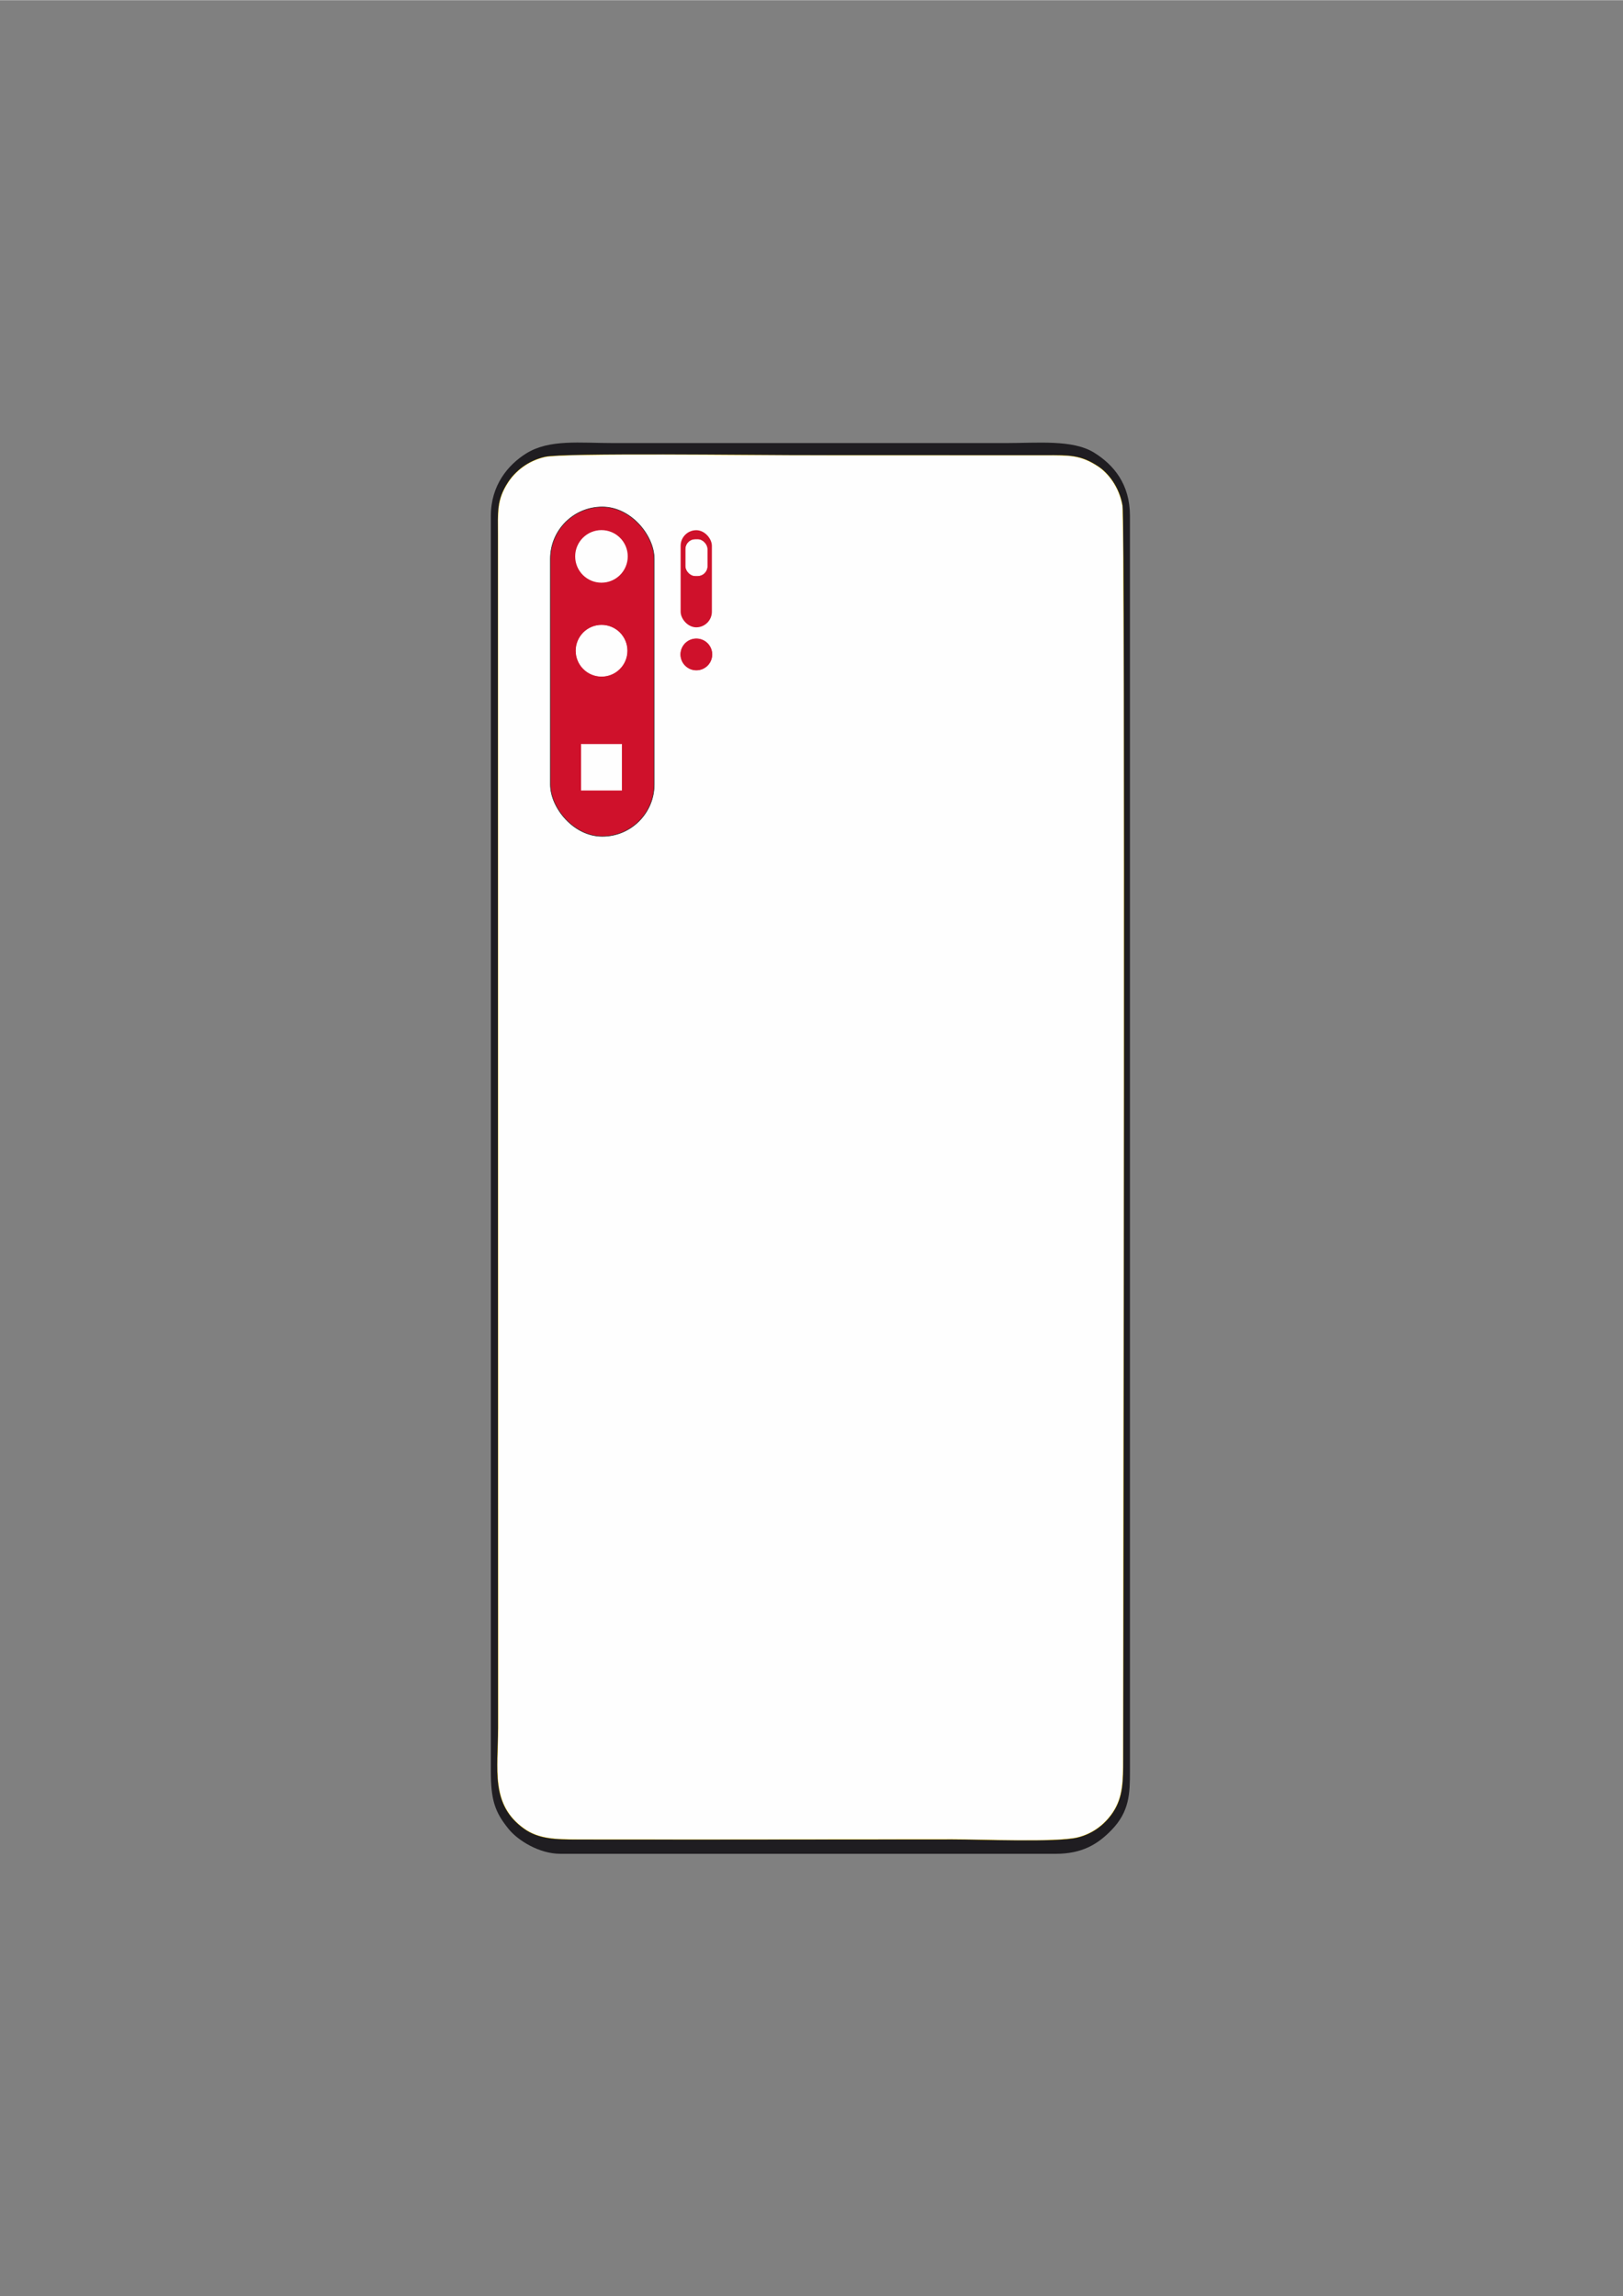
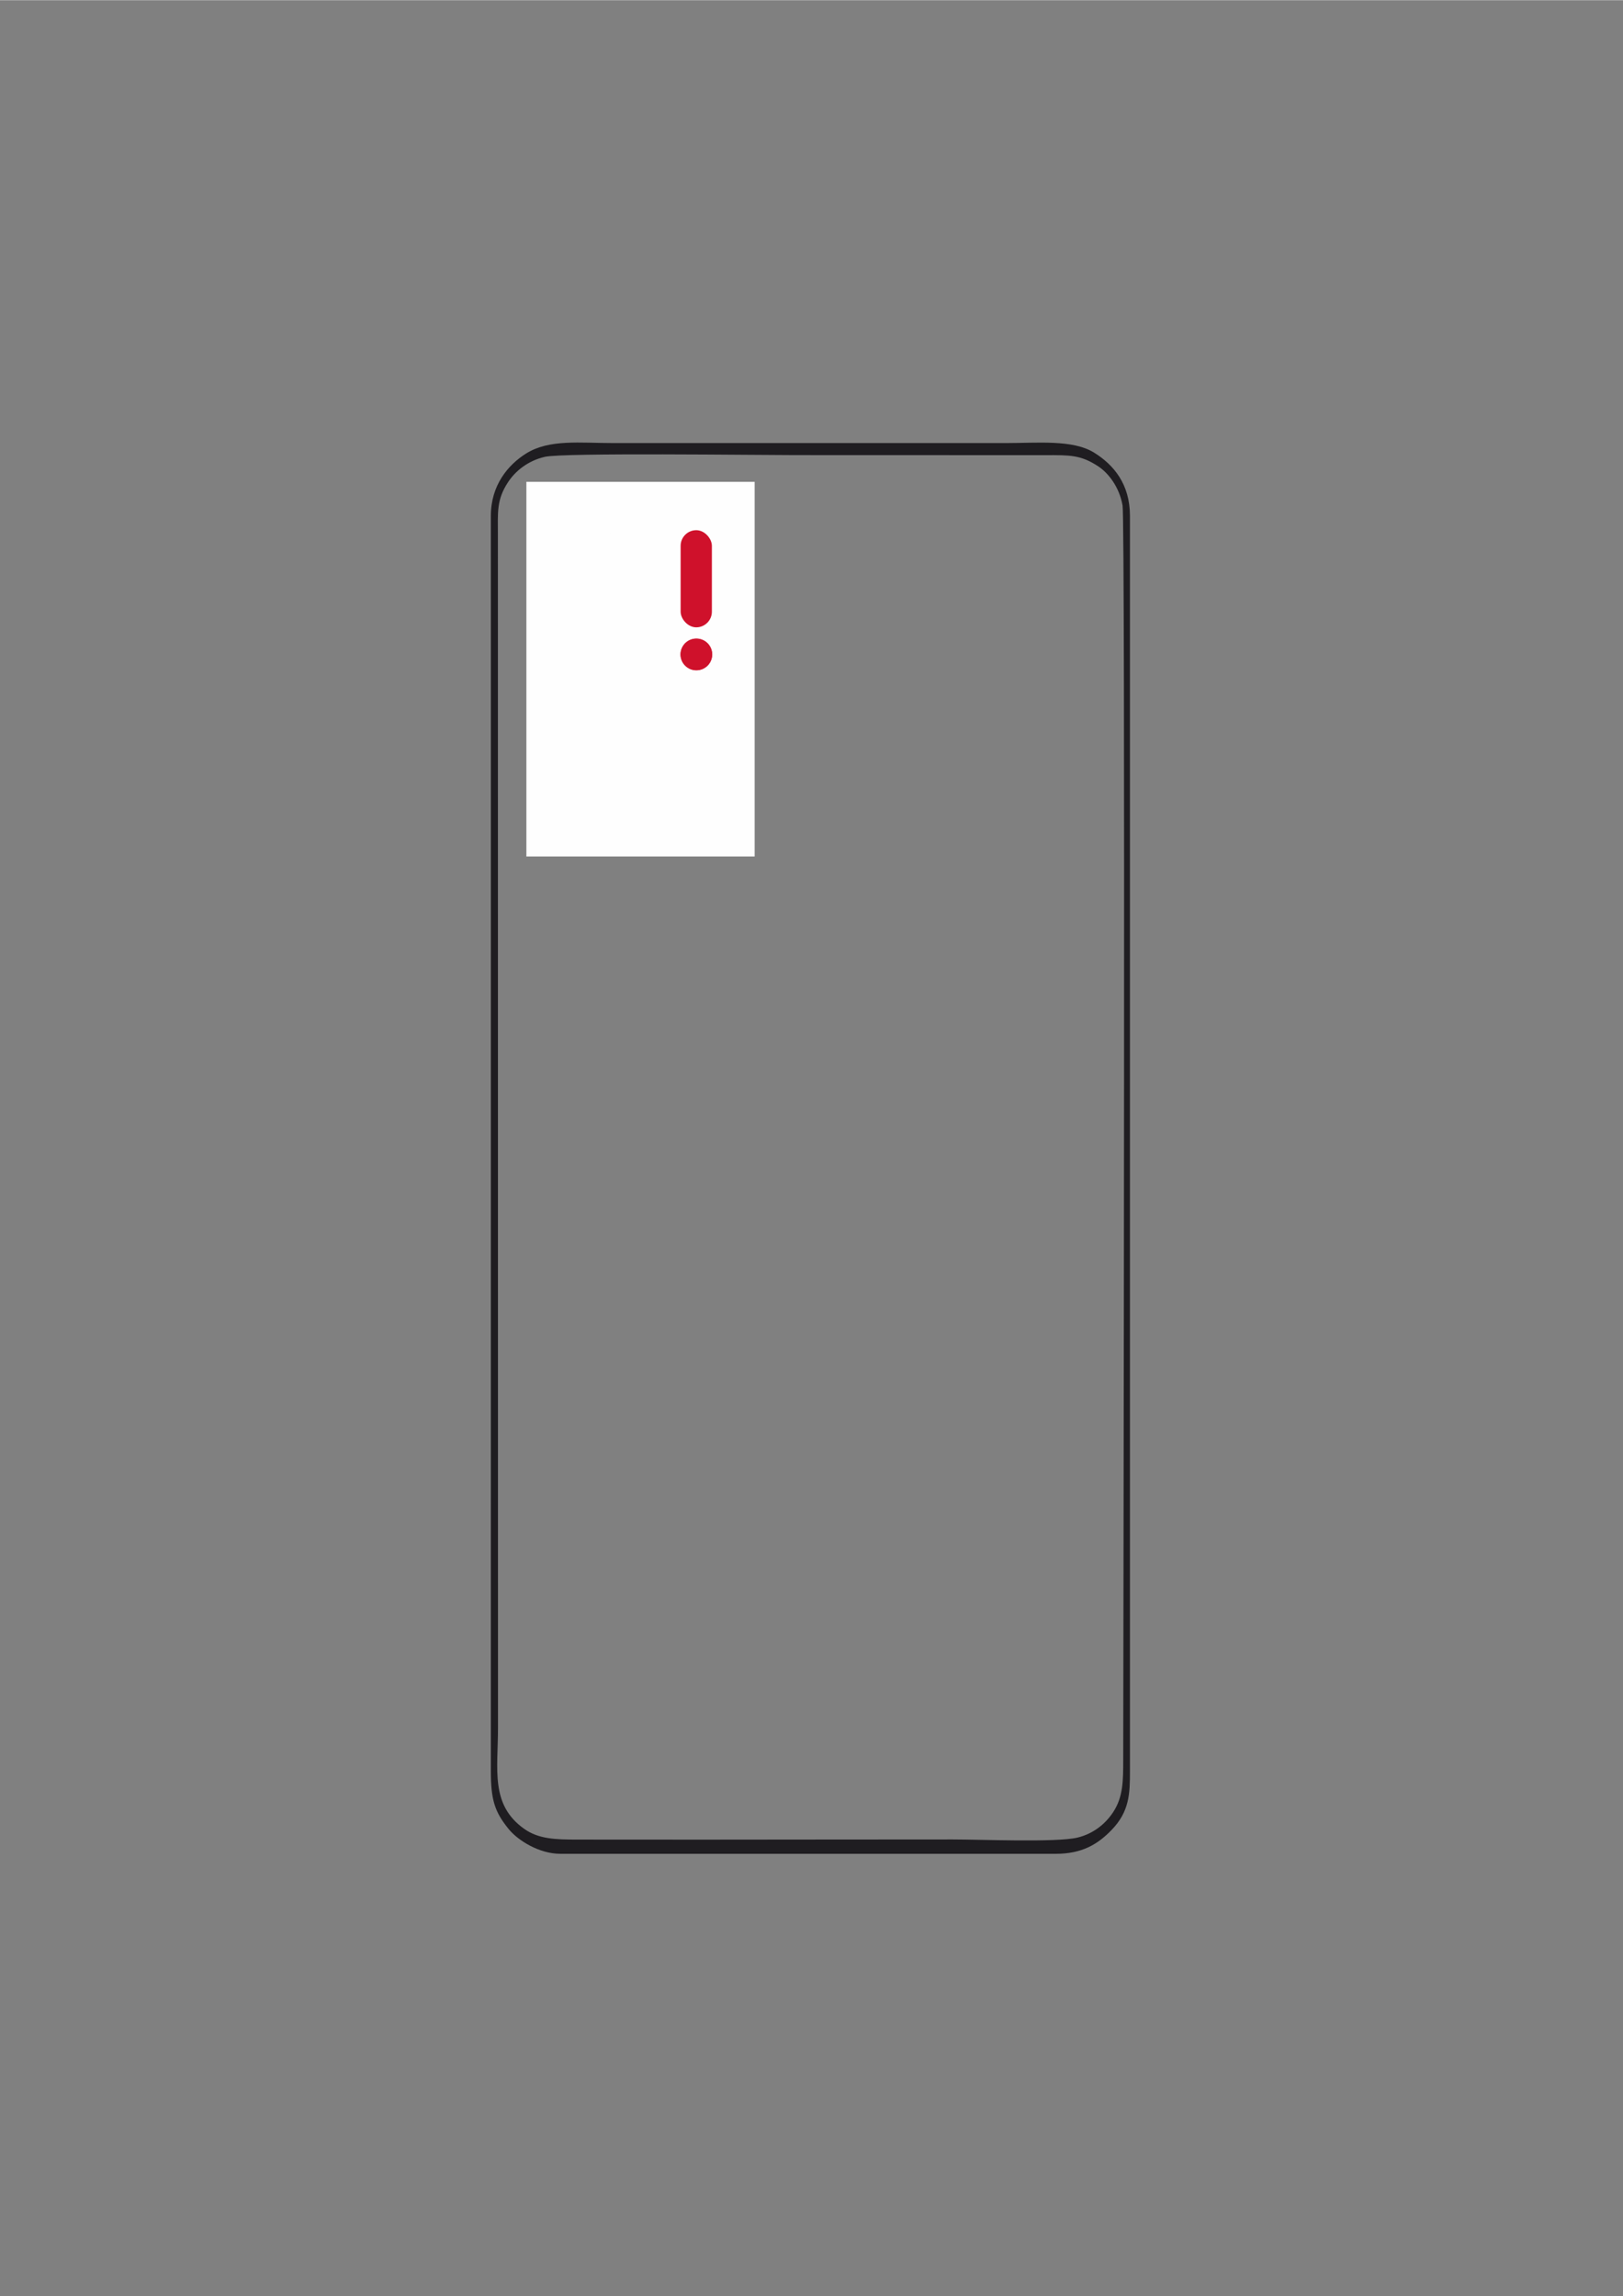
<svg xmlns="http://www.w3.org/2000/svg" xml:space="preserve" width="2480px" height="3508px" version="1.1" style="shape-rendering:geometricPrecision; text-rendering:geometricPrecision; image-rendering:optimizeQuality; fill-rule:evenodd; clip-rule:evenodd" viewBox="0 0 2480 3507.43">
  <rect x="0" y="0" width="2480" height="3507.43" fill="#808080" stroke="none" />
  <defs>
    <style type="text/css">
   
    .str2 {stroke:#FEFEFE;stroke-width:2.36;stroke-miterlimit:22.926}
    .str3 {stroke:#FEFEFE;stroke-width:0.9;stroke-miterlimit:22.926}
    .str1 {stroke:#2B2A29;stroke-width:0.9;stroke-miterlimit:22.926}
    .str0 {stroke:#FFD403;stroke-width:0.9;stroke-miterlimit:22.926}
    .fil0 {fill:none}
    .fil1 {fill:#FEFEFE}
    .fil2 {fill:#1F1D21}
    .fil3 {fill:#CF112B}
   
  </style>
  </defs>
  <g id="Layer_x0020_1">
-     <rect class="fil0" x="-59.89" y="454.73" width="2598.1" height="2598.1" />
-     <path class="fil1 str0" d="M1102.03 1163.74c0.03,101.93 -75.14,92.58 -139.22,92.58 -42.71,0 -67.2,-0.08 -90.62,-24.82 -24.48,-25.86 -22.31,-50.5 -22.31,-93.18 0,-77.85 0,-155.76 0,-233.65 0,-35.29 -4.58,-78.78 10.94,-104.82 14.79,-24.89 37.47,-39.44 76.6,-39.44 68.38,0 164.55,-13.8 164.55,83.31l0.06 320.02 0 0 0 0zm-269.38 -466.13c-26.48,6.07 -45.44,22.21 -56.22,38.56 -17.97,27.3 -15.67,45.86 -15.67,82.12l0.19 1821.1c0,63.89 -12.04,117.29 39.9,154.27 22.43,15.98 49,16.42 80.68,16.48 127.82,0.24 255.7,0.06 383.52,-0.07 63.52,-0.06 127.01,0 190.5,-0.12 41.65,-0.06 158.37,4.88 190.68,-2.81 25.63,-6.11 43.77,-22.24 54.73,-38.94 15.3,-23.24 15.33,-47.94 15.36,-80.53 0.28,-223.82 3.43,-1889.54 -1,-1915.58 -4.79,-28.09 -21.59,-49.59 -36.95,-59.75 -27.06,-17.94 -43.79,-17.28 -80.61,-17.26 -127.83,0.09 -255.64,-0.08 -383.49,-0.08 -54.98,0 -353.51,-3.84 -381.62,2.61l0 0 0 0 0 0z" />
    <path class="fil2" d="M832.65 697.61c28.11,-6.45 326.64,-2.61 381.62,-2.61 127.85,0 255.7,0.17 383.49,0.08 36.82,-0.02 53.55,-0.68 80.62,17.26 15.36,10.16 32.15,31.66 36.94,59.75 4.43,26.04 1.28,1691.76 1,1915.58 -0.03,32.59 -0.06,57.29 -15.35,80.53 -10.97,16.7 -29.11,32.83 -54.74,38.94 -32.31,7.69 -149.03,2.75 -190.68,2.81 -63.49,0.12 -126.98,0.06 -190.5,0.12 -127.82,0.13 -255.7,0.31 -383.52,0.07 -31.68,-0.07 -58.25,-0.5 -80.68,-16.48 -51.93,-36.98 -39.9,-90.38 -39.9,-154.27l-0.16 -1821.1c0,-36.26 -2.33,-54.82 15.64,-82.12 10.78,-16.35 29.75,-32.49 56.23,-38.56l0 0 -0.01 0 0 0zm-82.61 2007.82c0,44.24 5.92,62.49 27.35,88.78 14.24,17.45 46.73,37.67 78.75,37.64l756.88 0.03c41.15,0 64.74,-15.09 85.24,-36.14 27.75,-28.48 28.34,-55.98 28.34,-90.31l0 -1917.6c0,-48.54 -24.83,-78.01 -54.82,-96.64 -32.6,-20.18 -86.18,-14.58 -134.96,-14.58l-599.4 0c-51.56,0 -98.04,-6.2 -133.46,15.92 -27.69,17.32 -53.95,48.6 -53.92,95.3l0.03 251.46 -0.03 1666.17 0 -0.03 0 0 0 0z" />
    <rect class="fil1" x="804.32" y="735.85" width="348.8" height="572.38" />
-     <rect class="fil3 str1" x="841.02" y="774.22" width="158.6" height="503.21" rx="79.3" ry="79.3" />
    <circle class="fil1 str2" cx="919.05" cy="849.76" r="38.98" />
-     <circle class="fil1 str3" cx="919.2" cy="993.92" r="38.98" />
    <rect class="fil1 str3" x="888.29" y="1136.83" width="61.56" height="70.12" />
    <circle class="fil3 str3" cx="1064.06" cy="999.55" r="24.81" />
    <rect class="fil3" x="1040.03" y="809.73" width="47.75" height="148.38" rx="23.87" ry="23.87" />
-     <rect class="fil1 str3" x="1047.83" y="824.04" width="32.77" height="55.24" rx="14.54" ry="14.54" />
  </g>
</svg>